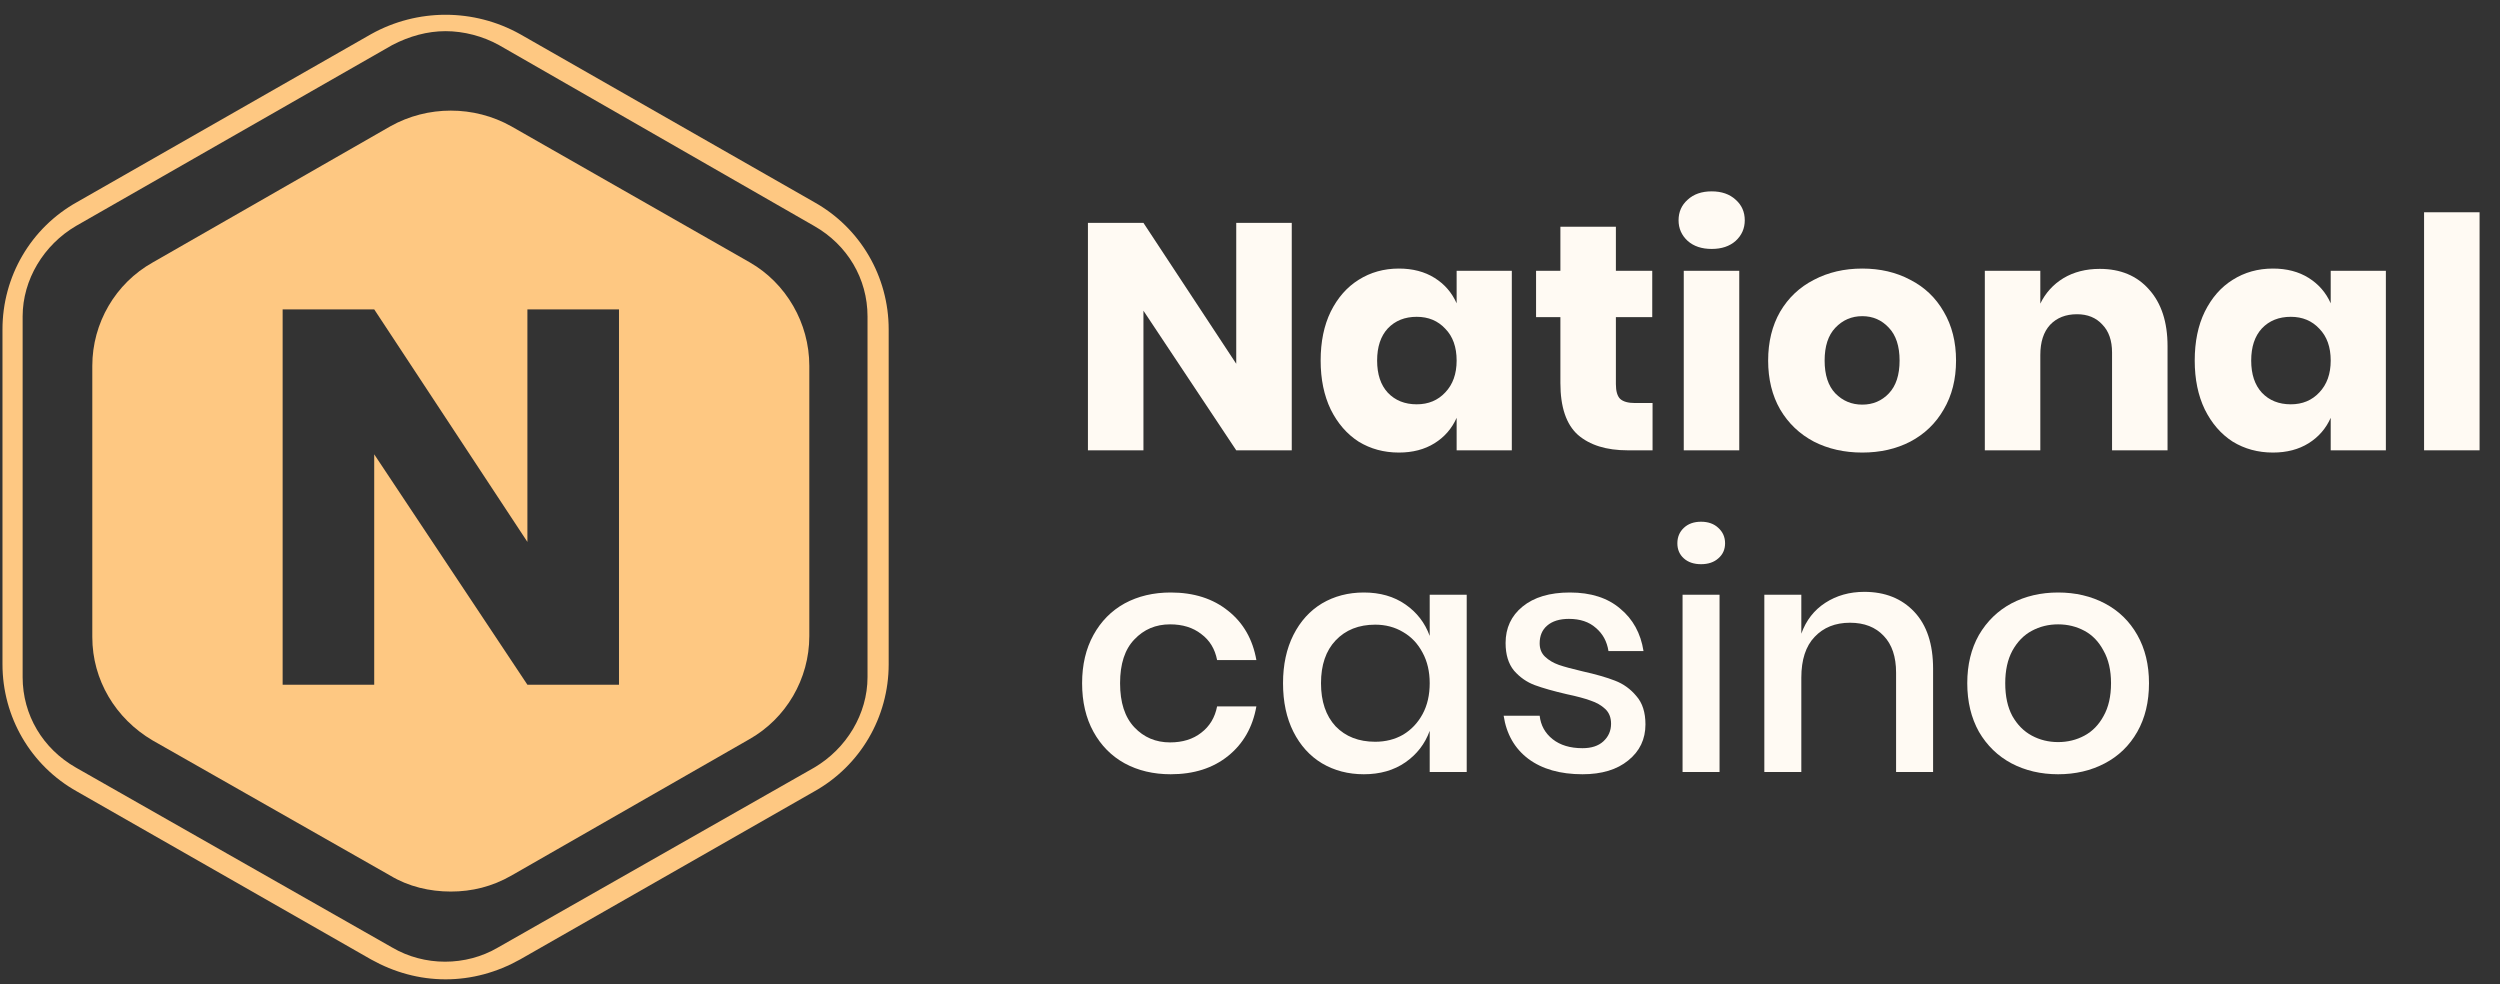
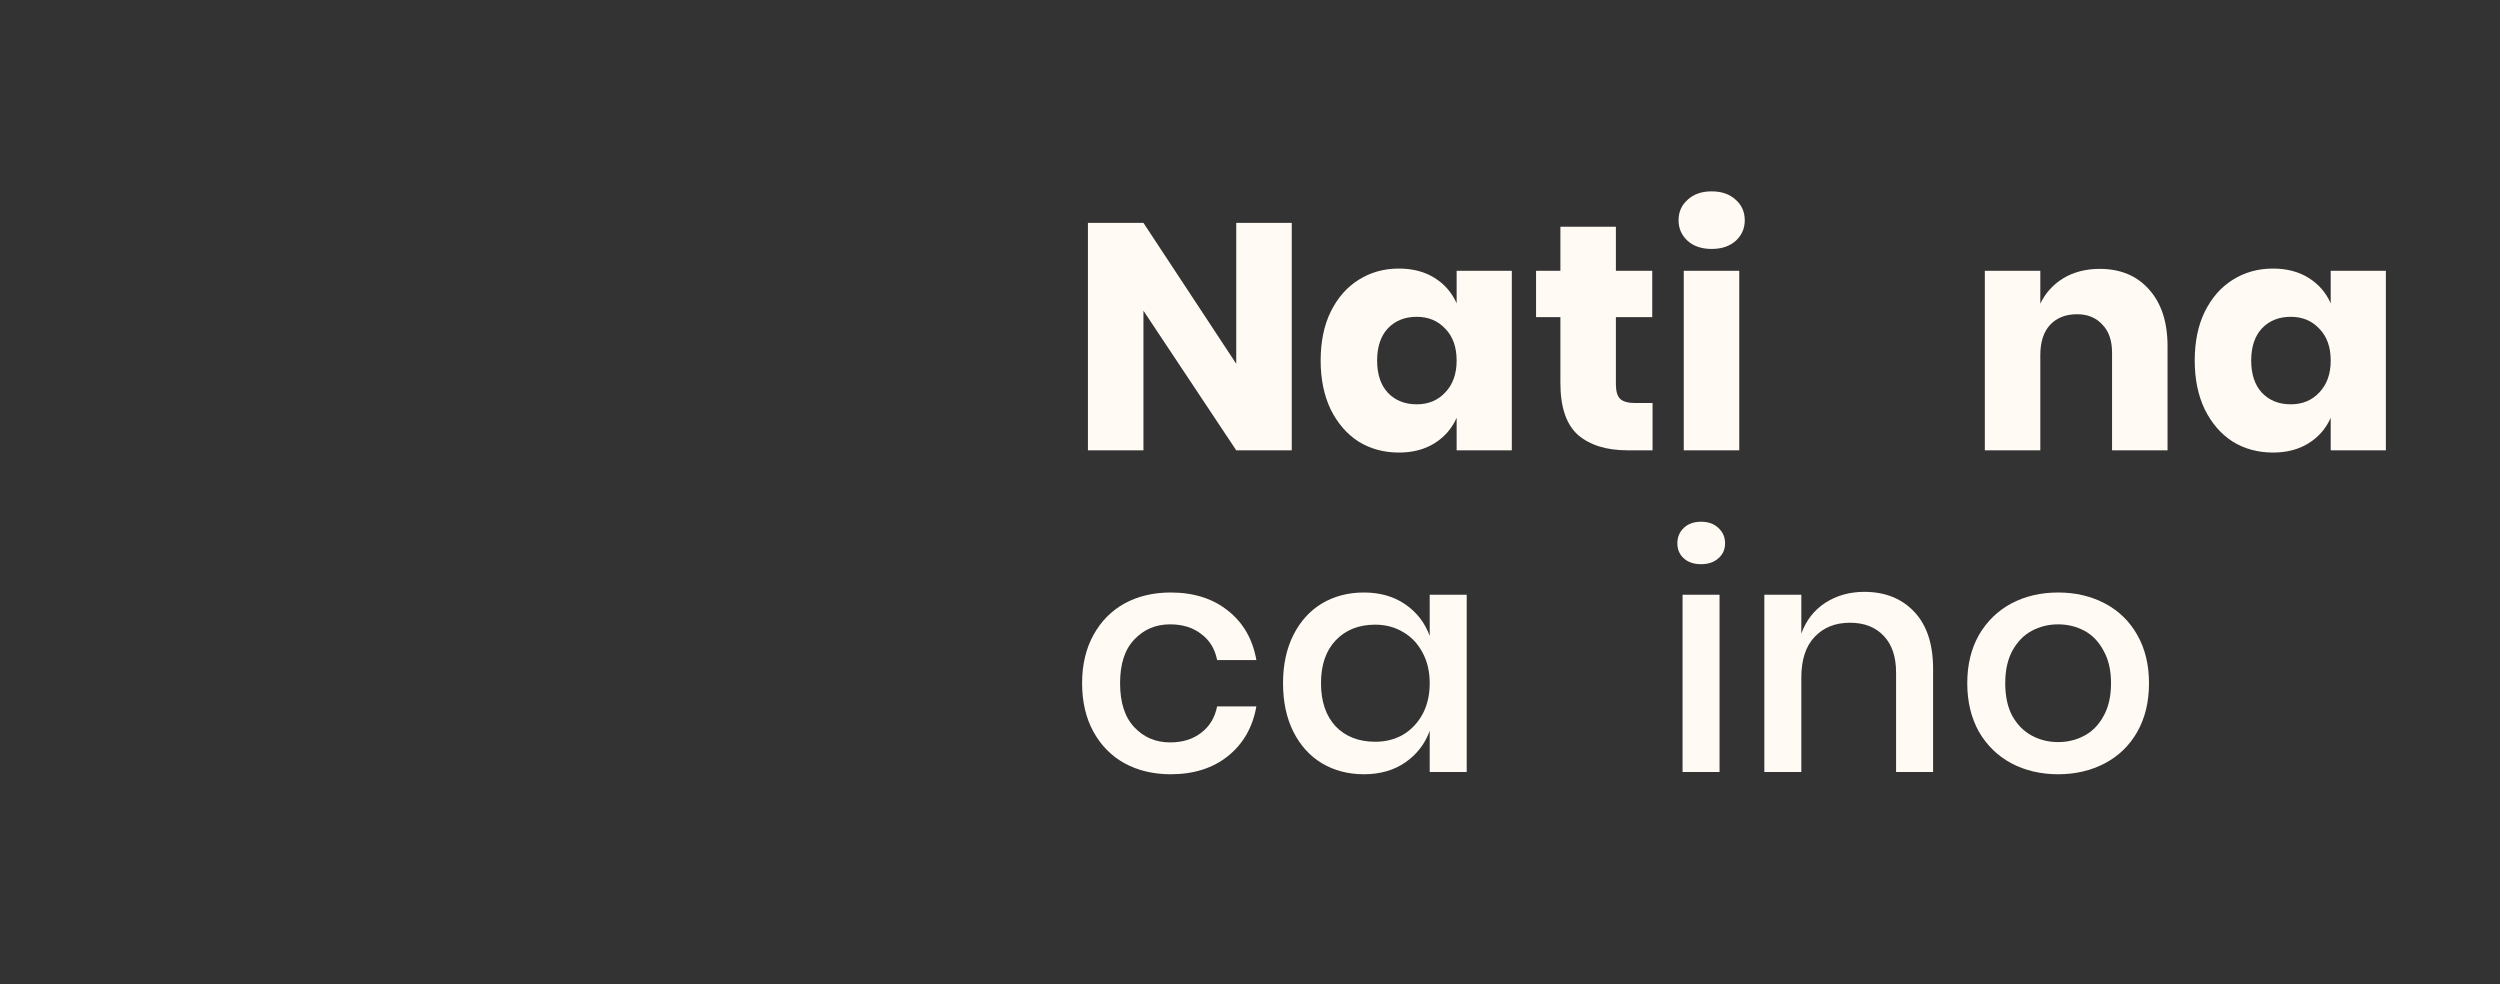
<svg xmlns="http://www.w3.org/2000/svg" width="127" height="50" viewBox="0 0 127 50" fill="none">
  <rect x="0" y="0" width="127" height="50" fill="#333333" stroke="none" />
-   <path d="M22.636 49.75C21.305 49.75 20.027 49.397 18.85 48.74L3.912 40.208C1.559 38.895 0.126 36.421 0.126 33.745V16.73C0.126 14.054 1.559 11.58 3.912 10.267L18.85 1.735C21.203 0.422 24.068 0.422 26.421 1.735L41.359 10.267C43.712 11.58 45.145 14.054 45.145 16.73V33.745C45.145 36.421 43.712 38.895 41.359 40.208L26.421 48.74C25.245 49.397 23.966 49.75 22.636 49.75ZM22.636 1.583C21.715 1.583 20.794 1.836 19.924 2.29L3.861 11.479C2.224 12.438 1.15 14.205 1.15 16.073V34.401C1.15 36.32 2.173 38.036 3.861 38.996L19.924 48.134C21.561 49.094 23.659 49.094 25.296 48.134L41.359 38.996C42.996 38.036 44.07 36.269 44.07 34.401V16.073C44.07 14.155 43.047 12.438 41.359 11.479L25.347 2.29C24.528 1.836 23.556 1.583 22.636 1.583Z" fill="#FEC882" />
  <path d="M65.621 22.876H62.801L58.087 15.784V22.876H55.267V11.322H58.087L62.801 18.48V11.322H65.621V22.876Z" fill="#FFFAF3" />
  <path d="M71.063 13.643C71.766 13.643 72.37 13.801 72.876 14.117C73.382 14.433 73.755 14.863 73.997 15.408V13.757H76.8V22.876H73.997V21.225C73.755 21.77 73.382 22.2 72.876 22.516C72.37 22.832 71.766 22.99 71.063 22.99C70.304 22.99 69.623 22.805 69.018 22.435C68.425 22.053 67.952 21.509 67.6 20.8C67.26 20.092 67.089 19.264 67.089 18.317C67.089 17.358 67.26 16.53 67.6 15.833C67.952 15.124 68.425 14.585 69.018 14.215C69.623 13.833 70.304 13.643 71.063 13.643ZM71.969 16.094C71.365 16.094 70.876 16.29 70.502 16.682C70.139 17.075 69.958 17.619 69.958 18.317C69.958 19.014 70.139 19.558 70.502 19.951C70.876 20.343 71.365 20.539 71.969 20.539C72.563 20.539 73.046 20.337 73.42 19.934C73.805 19.531 73.997 18.992 73.997 18.317C73.997 17.63 73.805 17.091 73.42 16.699C73.046 16.296 72.563 16.094 71.969 16.094Z" fill="#FFFAF3" />
  <path d="M83.95 20.474V22.876H82.681C81.604 22.876 80.763 22.614 80.158 22.091C79.565 21.558 79.268 20.681 79.268 19.46V16.11H78.032V13.757H79.268V11.518H82.087V13.757H83.934V16.11H82.087V19.509C82.087 19.869 82.159 20.12 82.302 20.261C82.456 20.403 82.708 20.474 83.06 20.474H83.95Z" fill="#FFFAF3" />
  <path d="M85.271 11.191C85.271 10.767 85.425 10.418 85.733 10.146C86.04 9.862 86.447 9.721 86.953 9.721C87.458 9.721 87.865 9.862 88.172 10.146C88.48 10.418 88.634 10.767 88.634 11.191C88.634 11.605 88.48 11.954 88.172 12.237C87.865 12.51 87.458 12.646 86.953 12.646C86.447 12.646 86.04 12.51 85.733 12.237C85.425 11.954 85.271 11.605 85.271 11.191ZM88.354 13.757V22.876H85.535V13.757H88.354Z" fill="#FFFAF3" />
-   <path d="M94.603 13.643C95.515 13.643 96.329 13.833 97.043 14.215C97.768 14.585 98.334 15.124 98.741 15.833C99.159 16.541 99.367 17.369 99.367 18.317C99.367 19.264 99.159 20.092 98.741 20.8C98.334 21.509 97.768 22.053 97.043 22.435C96.329 22.805 95.515 22.99 94.603 22.99C93.691 22.99 92.872 22.805 92.147 22.435C91.421 22.053 90.85 21.509 90.432 20.8C90.025 20.092 89.822 19.264 89.822 18.317C89.822 17.369 90.025 16.541 90.432 15.833C90.85 15.124 91.421 14.585 92.147 14.215C92.872 13.833 93.691 13.643 94.603 13.643ZM94.603 16.061C94.064 16.061 93.608 16.258 93.235 16.65C92.872 17.031 92.691 17.587 92.691 18.317C92.691 19.047 92.872 19.602 93.235 19.983C93.608 20.365 94.064 20.555 94.603 20.555C95.141 20.555 95.592 20.365 95.955 19.983C96.317 19.602 96.499 19.047 96.499 18.317C96.499 17.587 96.317 17.031 95.955 16.65C95.592 16.258 95.141 16.061 94.603 16.061Z" fill="#FFFAF3" />
  <path d="M106.665 13.659C107.72 13.659 108.556 14.008 109.171 14.705C109.798 15.402 110.111 16.361 110.111 17.581V22.876H107.292V17.908C107.292 17.298 107.127 16.824 106.797 16.486C106.478 16.138 106.05 15.963 105.511 15.963C104.94 15.963 104.484 16.143 104.143 16.503C103.813 16.862 103.648 17.374 103.648 18.039V22.876H100.829V13.757H103.648V15.424C103.912 14.879 104.302 14.449 104.819 14.133C105.346 13.817 105.962 13.659 106.665 13.659Z" fill="#FFFAF3" />
  <path d="M115.465 13.643C116.169 13.643 116.773 13.801 117.279 14.117C117.784 14.433 118.158 14.863 118.4 15.408V13.757H121.202V22.876H118.4V21.225C118.158 21.77 117.784 22.2 117.279 22.516C116.773 22.832 116.169 22.99 115.465 22.99C114.707 22.99 114.025 22.805 113.421 22.435C112.827 22.053 112.355 21.509 112.003 20.8C111.662 20.092 111.492 19.264 111.492 18.317C111.492 17.358 111.662 16.53 112.003 15.833C112.355 15.124 112.827 14.585 113.421 14.215C114.025 13.833 114.707 13.643 115.465 13.643ZM116.372 16.094C115.767 16.094 115.278 16.29 114.905 16.682C114.542 17.075 114.361 17.619 114.361 18.317C114.361 19.014 114.542 19.558 114.905 19.951C115.278 20.343 115.767 20.539 116.372 20.539C116.965 20.539 117.449 20.337 117.823 19.934C118.207 19.531 118.4 18.992 118.4 18.317C118.4 17.63 118.207 17.091 117.823 16.699C117.449 16.296 116.965 16.094 116.372 16.094Z" fill="#FFFAF3" />
-   <path d="M125.962 10.783V22.876H123.143V10.783H125.962Z" fill="#FFFAF3" />
  <path d="M59.471 30.099C60.647 30.099 61.62 30.409 62.389 31.03C63.159 31.64 63.637 32.474 63.824 33.531H61.829C61.719 32.964 61.45 32.523 61.021 32.207C60.603 31.88 60.076 31.717 59.438 31.717C58.713 31.717 58.108 31.973 57.625 32.485C57.141 32.986 56.9 33.727 56.9 34.707C56.9 35.688 57.141 36.434 57.625 36.946C58.108 37.458 58.713 37.714 59.438 37.714C60.076 37.714 60.603 37.551 61.021 37.224C61.45 36.897 61.719 36.45 61.829 35.884H63.824C63.637 36.941 63.159 37.78 62.389 38.401C61.62 39.022 60.647 39.332 59.471 39.332C58.592 39.332 57.812 39.147 57.13 38.776C56.46 38.406 55.932 37.872 55.548 37.175C55.163 36.478 54.971 35.655 54.971 34.707C54.971 33.77 55.163 32.953 55.548 32.256C55.932 31.559 56.46 31.025 57.13 30.654C57.812 30.284 58.592 30.099 59.471 30.099Z" fill="#FFFAF3" />
  <path d="M69.283 30.099C70.107 30.099 70.811 30.3 71.393 30.704C71.975 31.107 72.388 31.64 72.629 32.305V30.213H74.509V39.218H72.629V37.126C72.388 37.79 71.975 38.324 71.393 38.727C70.811 39.13 70.107 39.332 69.283 39.332C68.492 39.332 67.783 39.147 67.156 38.776C66.541 38.406 66.057 37.872 65.705 37.175C65.354 36.478 65.178 35.655 65.178 34.707C65.178 33.77 65.354 32.953 65.705 32.256C66.057 31.559 66.541 31.025 67.156 30.654C67.783 30.284 68.492 30.099 69.283 30.099ZM69.86 31.733C69.025 31.733 68.354 32 67.849 32.534C67.354 33.057 67.107 33.781 67.107 34.707C67.107 35.633 67.354 36.363 67.849 36.897C68.354 37.42 69.025 37.681 69.86 37.681C70.387 37.681 70.86 37.562 71.278 37.322C71.695 37.071 72.025 36.723 72.267 36.276C72.509 35.829 72.629 35.306 72.629 34.707C72.629 34.119 72.509 33.602 72.267 33.155C72.025 32.697 71.695 32.349 71.278 32.109C70.86 31.858 70.387 31.733 69.86 31.733Z" fill="#FFFAF3" />
-   <path d="M79.748 30.099C80.814 30.099 81.666 30.371 82.303 30.916C82.952 31.45 83.348 32.169 83.49 33.073H81.71C81.633 32.583 81.419 32.191 81.067 31.896C80.726 31.591 80.27 31.439 79.699 31.439C79.226 31.439 78.858 31.553 78.594 31.782C78.341 32 78.215 32.3 78.215 32.681C78.215 32.964 78.308 33.193 78.495 33.367C78.682 33.542 78.913 33.678 79.188 33.776C79.473 33.874 79.875 33.983 80.391 34.103C81.073 34.255 81.622 34.413 82.04 34.577C82.468 34.74 82.831 35.002 83.128 35.361C83.436 35.71 83.589 36.189 83.589 36.799C83.589 37.551 83.298 38.161 82.716 38.629C82.144 39.098 81.369 39.332 80.391 39.332C79.259 39.332 78.341 39.071 77.638 38.548C76.946 38.025 76.528 37.295 76.385 36.358H78.215C78.27 36.848 78.49 37.246 78.874 37.551C79.259 37.856 79.765 38.008 80.391 38.008C80.842 38.008 81.194 37.894 81.446 37.665C81.71 37.425 81.842 37.126 81.842 36.766C81.842 36.45 81.743 36.2 81.545 36.015C81.347 35.829 81.1 35.688 80.803 35.59C80.507 35.481 80.1 35.372 79.583 35.263C78.924 35.11 78.385 34.958 77.968 34.805C77.561 34.653 77.209 34.408 76.913 34.07C76.627 33.721 76.484 33.253 76.484 32.665C76.484 31.902 76.77 31.286 77.341 30.818C77.924 30.339 78.726 30.099 79.748 30.099Z" fill="#FFFAF3" />
  <path d="M85.21 27.599C85.21 27.283 85.32 27.021 85.54 26.814C85.76 26.607 86.051 26.504 86.414 26.504C86.776 26.504 87.068 26.607 87.288 26.814C87.518 27.021 87.634 27.283 87.634 27.599C87.634 27.915 87.518 28.171 87.288 28.367C87.068 28.563 86.776 28.661 86.414 28.661C86.051 28.661 85.76 28.563 85.54 28.367C85.32 28.171 85.21 27.915 85.21 27.599ZM87.353 30.213V39.218H85.474V30.213H87.353Z" fill="#FFFAF3" />
  <path d="M94.706 30.066C95.761 30.066 96.607 30.404 97.244 31.079C97.882 31.755 98.201 32.719 98.201 33.972V39.218H96.321V34.168C96.321 33.362 96.112 32.741 95.695 32.305C95.277 31.858 94.706 31.635 93.98 31.635C93.233 31.635 92.634 31.875 92.183 32.354C91.733 32.823 91.507 33.514 91.507 34.429V39.218H89.628V30.213H91.507V32.191C91.749 31.515 92.156 30.992 92.727 30.622C93.299 30.252 93.958 30.066 94.706 30.066Z" fill="#FFFAF3" />
  <path d="M104.553 30.099C105.432 30.099 106.223 30.284 106.927 30.654C107.63 31.025 108.18 31.559 108.575 32.256C108.971 32.953 109.169 33.77 109.169 34.707C109.169 35.655 108.971 36.478 108.575 37.175C108.18 37.872 107.63 38.406 106.927 38.776C106.223 39.147 105.432 39.332 104.553 39.332C103.674 39.332 102.882 39.147 102.179 38.776C101.487 38.406 100.937 37.872 100.53 37.175C100.135 36.467 99.937 35.644 99.937 34.707C99.937 33.77 100.135 32.953 100.53 32.256C100.937 31.559 101.487 31.025 102.179 30.654C102.882 30.284 103.674 30.099 104.553 30.099ZM104.553 31.717C104.069 31.717 103.624 31.826 103.218 32.044C102.811 32.261 102.481 32.599 102.228 33.057C101.987 33.504 101.866 34.054 101.866 34.707C101.866 35.372 101.987 35.928 102.228 36.374C102.481 36.821 102.811 37.153 103.218 37.371C103.624 37.589 104.069 37.698 104.553 37.698C105.036 37.698 105.482 37.589 105.888 37.371C106.295 37.153 106.619 36.821 106.861 36.374C107.114 35.928 107.24 35.372 107.24 34.707C107.24 34.054 107.114 33.504 106.861 33.057C106.619 32.599 106.295 32.261 105.888 32.044C105.482 31.826 105.036 31.717 104.553 31.717Z" fill="#FFFAF3" />
-   <path fill-rule="evenodd" clip-rule="evenodd" d="M25.971 6.415L38.095 13.332C39.937 14.392 41.113 16.411 41.113 18.582V32.316C41.113 34.487 39.937 36.506 38.044 37.566L25.971 44.484C24.999 45.039 23.976 45.291 22.901 45.291C21.827 45.291 20.753 45.039 19.832 44.484L7.759 37.617C5.866 36.506 4.689 34.537 4.689 32.366V18.582C4.689 16.411 5.866 14.392 7.759 13.332L19.832 6.415C21.725 5.354 24.078 5.354 25.971 6.415ZM26.792 34.784H31.445V15.716H26.792V27.529L19.01 15.716H14.358V34.784H19.01V23.079L26.792 34.784Z" fill="#FEC882" />
</svg>